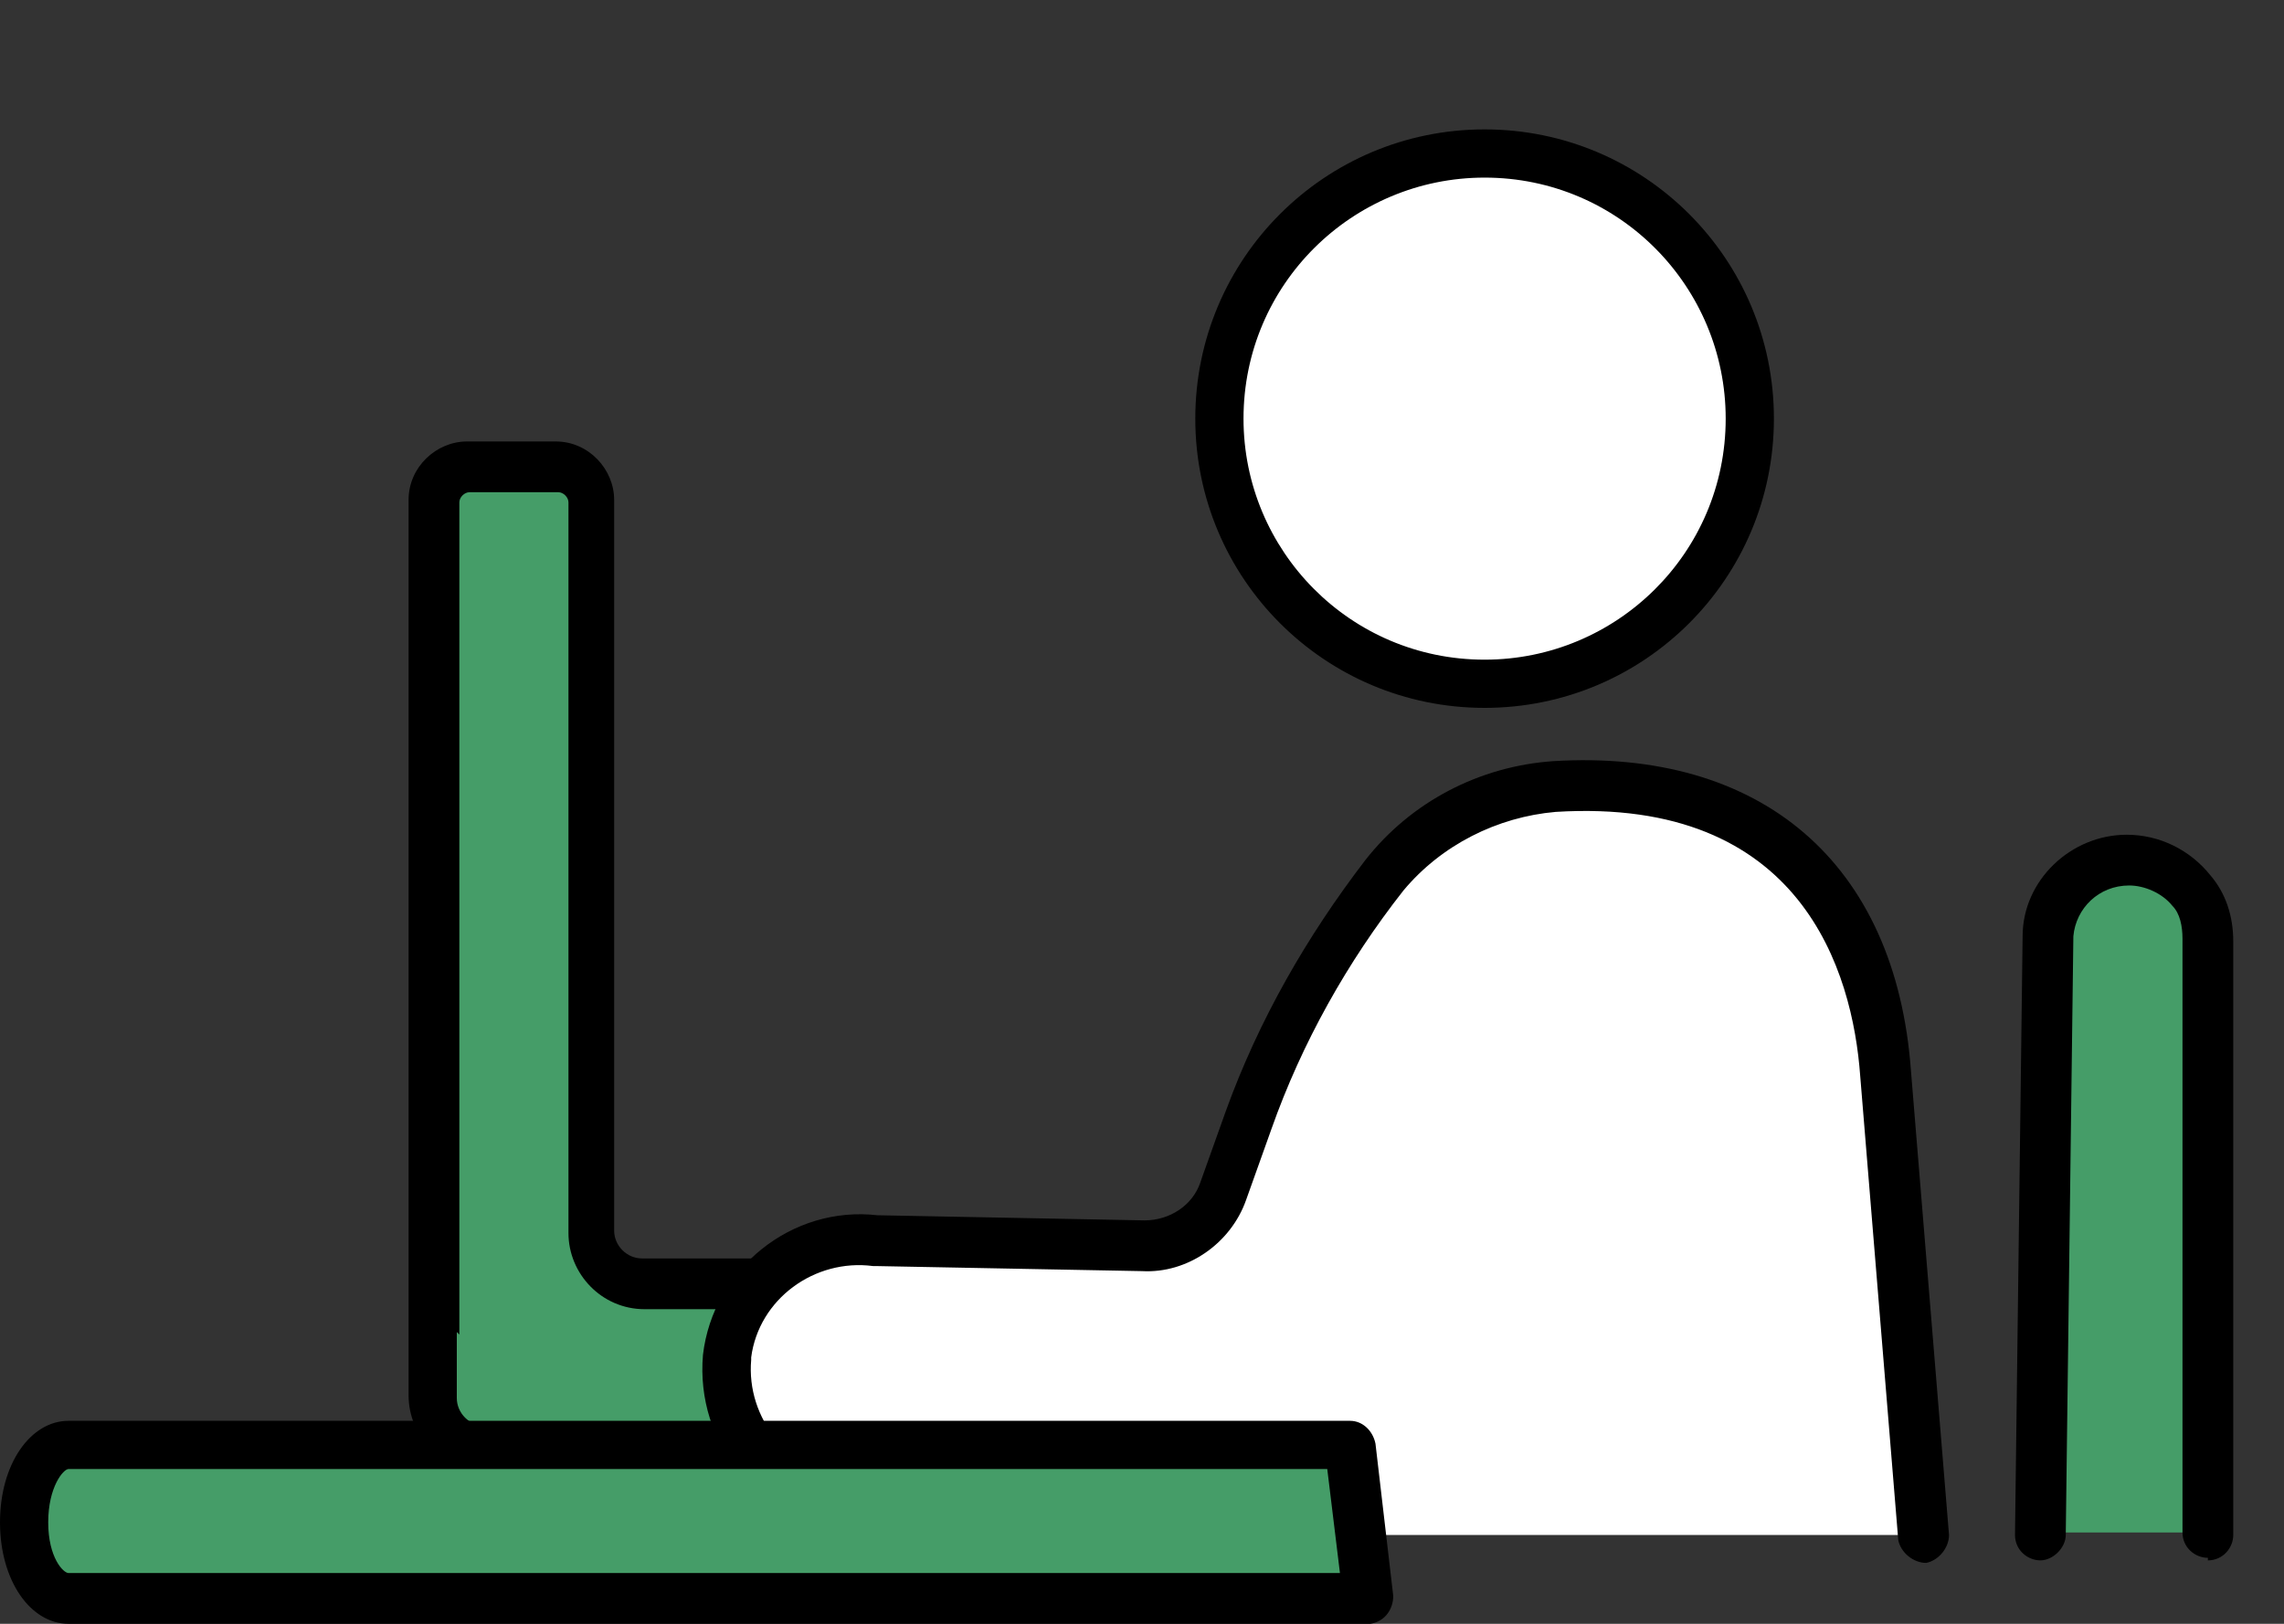
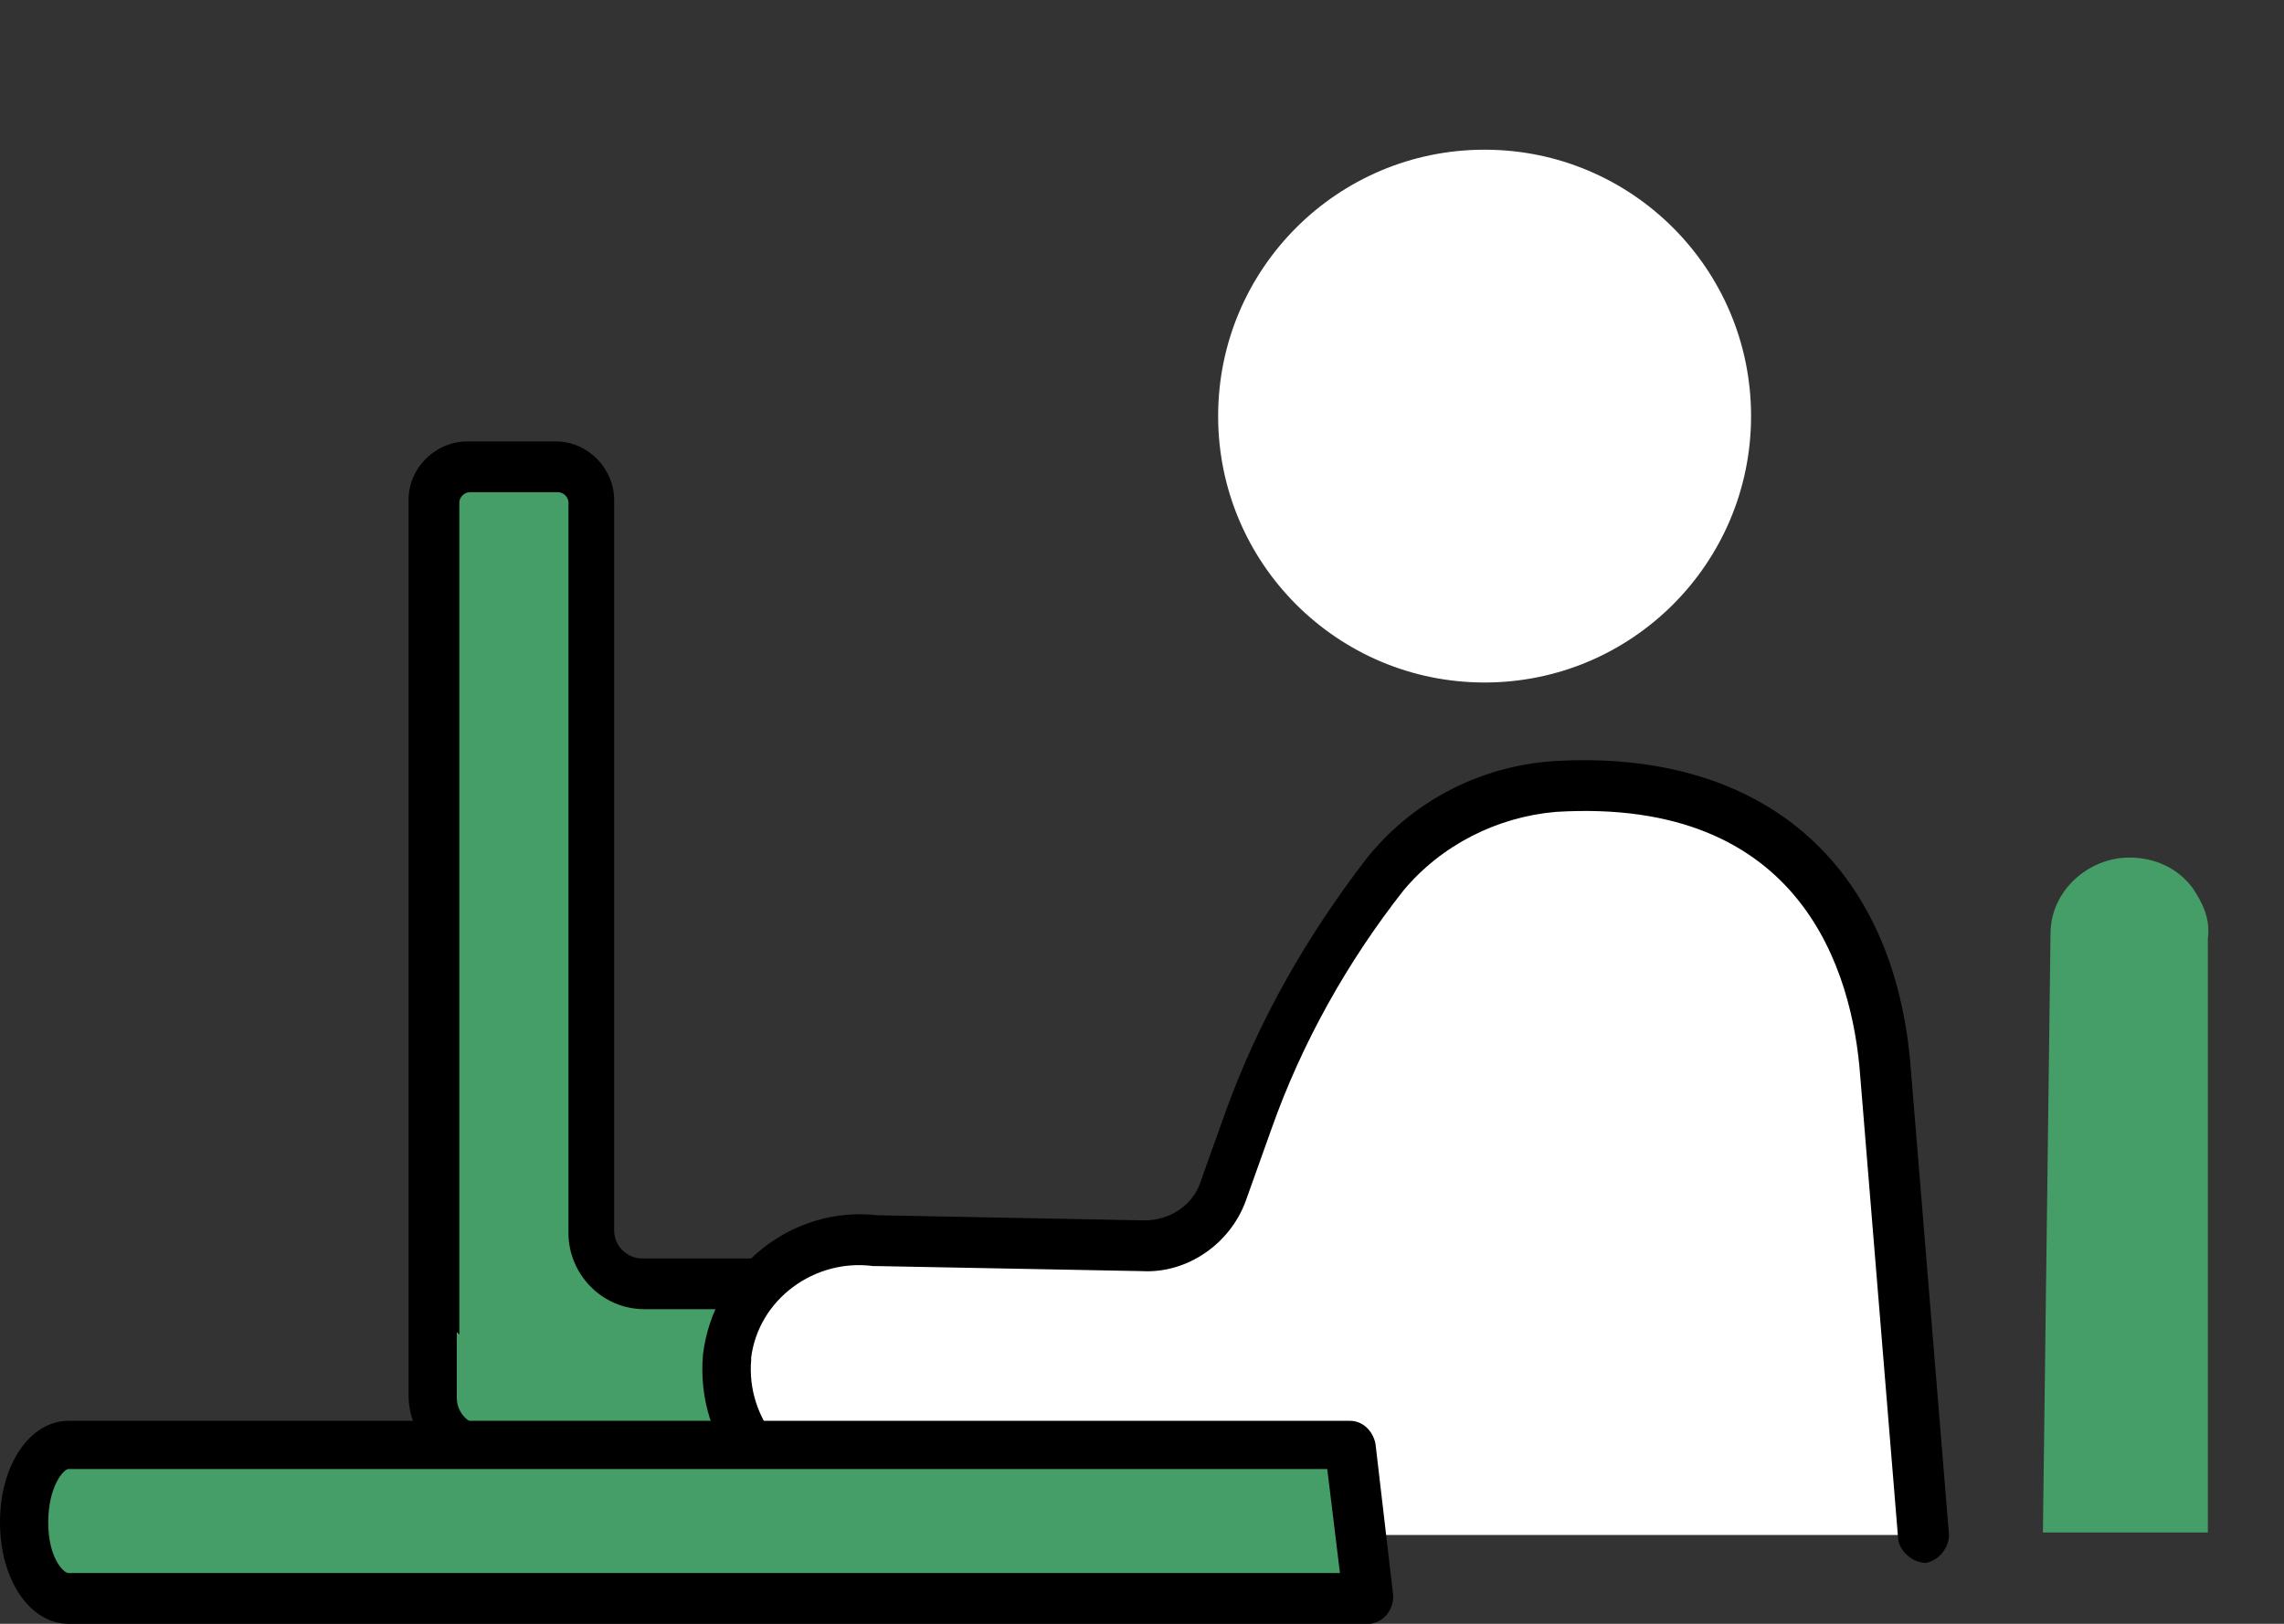
<svg xmlns="http://www.w3.org/2000/svg" id="Layer_1" version="1.1" viewBox="0 0 90 64">
  <rect x="0" y="0" width="90" height="64" fill="#333333" stroke="none" />
  <defs>
    <style>
      .st0 {
        fill: #fff;
      }

      .st1 {
        fill: #459d68;
      }
    </style>
  </defs>
  <g id="RYO">
    <path id="Path_100" class="st1" d="M23.3,19.7v28.8c0,1.1.9,2,2,2h19.1c1.1,0,2,.9,2,2h0c0,1.1-.9,4.5-2,4.5h-25.4c-1.1,0-2-.9-2-2h0V19.7c0-.8.6-1.4,1.4-1.4h3.5c.8,0,1.4.6,1.4,1.4" />
    <path id="Path_101" d="M44.5,58h-25.4c-1.7,0-3-1.4-3-3V19.7c0-1.3,1.1-2.3,2.3-2.3h3.5c1.3,0,2.3,1.1,2.3,2.3v28.8c0,.6.5,1.1,1.1,1.1h19.1c1.7,0,3,1.4,3,3,0,.9-.8,5.5-3,5.5M18,52.5v2.6c0,.6.5,1.1,1.1,1.1h25.3c.7-1.1,1.1-2.3,1.2-3.5,0-.6-.5-1.1-1.1-1.1h-19.1c-1.7,0-3-1.4-3-3v-28.8c0-.2-.2-.4-.4-.4h-3.5c-.2,0-.4.2-.4.4v32.8Z" />
    <path id="Path_102" class="st0" d="M58.5,26.9c-5.8,0-10.5-4.7-10.5-10.5,0-5.8,4.7-10.5,10.5-10.5,5.8,0,10.5,4.7,10.5,10.5,0,5.8-4.7,10.5-10.5,10.5" />
-     <path id="Path_103" d="M58.5,27.9c-6.3,0-11.4-5.1-11.4-11.4s5.1-11.4,11.4-11.4,11.4,5.1,11.4,11.4c0,6.3-5.1,11.4-11.4,11.4M58.5,7c-5.2,0-9.5,4.2-9.5,9.5,0,5.2,4.2,9.5,9.5,9.5,5.2,0,9.5-4.2,9.5-9.5h0c0-5.2-4.2-9.5-9.5-9.5" />
    <path id="Path_104" class="st0" d="M53.5,60.5l-.3-3.5-1.2,1.8c-1,1.5-18.6.4-18.6.4-2.9-.4-4.9-2.9-4.7-5.8.3-2.9,2.9-4.9,5.8-4.6,0,0,.1,0,.1,0l10.5.2c1.4,0,2.7-.8,3.2-2.2l1-2.8c1.3-3.5,3.1-6.7,5.3-9.6h0c1.6-2.1,4.1-3.4,6.7-3.5,8.6-.6,12.6,4.5,13,11.3l1.5,18.3h-22.5Z" />
    <path id="Path_105" d="M53.5,61.5c-.5,0-.9-.4-1-.9v-.8c-1,.6-4.5,1.4-19.2.5-3.4-.4-5.9-3.4-5.6-6.9.4-3.4,3.5-5.9,6.9-5.5,0,0,0,0,.1,0l10.4.2h0c1,0,1.9-.6,2.2-1.5l1-2.8c1.3-3.6,3.2-6.9,5.5-9.9,1.8-2.3,4.5-3.7,7.4-3.9,8.2-.5,13.5,4,14.1,12.2l1.5,18.3c0,.5-.4,1-.9,1.1-.5,0-1-.4-1.1-.9h0l-1.5-18.3c-.3-4.1-2.3-11-12-10.4-2.3.2-4.5,1.3-6,3.1-2.2,2.8-4,6-5.2,9.4l-1,2.8c-.6,1.7-2.3,2.9-4.1,2.8l-10.5-.2s0,0-.1,0c-2.3-.3-4.5,1.3-4.8,3.6,0,0,0,0,0,.1-.2,2.3,1.5,4.4,3.8,4.7,7.5.5,16.3.6,17.7,0l1.1-1.7c.3-.5.9-.6,1.4-.3.3.2.4.4.4.7l.3,3.5c0,.5-.4,1-.9,1.1,0,0,0,0,0,0h0" />
    <path id="Path_106" class="st1" d="M80.5,60.4l.3-23.6c0-1.7,1.5-3,3.1-3h0c1,0,1.9.4,2.5,1.2.4.6.7,1.2.6,2v23.4h-6.6Z" />
-     <path id="Path_107" d="M87,61.4c-.5,0-1-.4-1-1h0v-23.4c0-.5-.1-1-.4-1.3-.4-.5-1.1-.8-1.7-.8-1.2,0-2.1.9-2.2,2l-.3,23.6c0,.5-.5,1-1,1-.5,0-1-.4-1-1h0s.3-23.6.3-23.6c0-2.2,1.9-4,4.1-4,1.3,0,2.5.6,3.3,1.6.6.7.9,1.6.9,2.6v23.4c0,.5-.4,1-1,1h0" />
    <path id="Path_108" class="st1" d="M1,60c0-1.7.8-3,1.8-3h50.5s.7,6.1.7,6.1H2.7c-1,0-1.8-1.4-1.8-3" />
    <path id="Path_109" d="M53.9,64H2.7C1.2,64,0,62.3,0,60s1.2-4,2.7-4h50.5c.5,0,.9.4,1,.9l.7,6c0,.5-.3,1-.9,1.1,0,0,0,0-.1,0M2.7,57.9c-.2,0-.8.7-.8,2.1s.6,2,.8,2h50.1l-.5-4.1H2.7Z" />
  </g>
</svg>